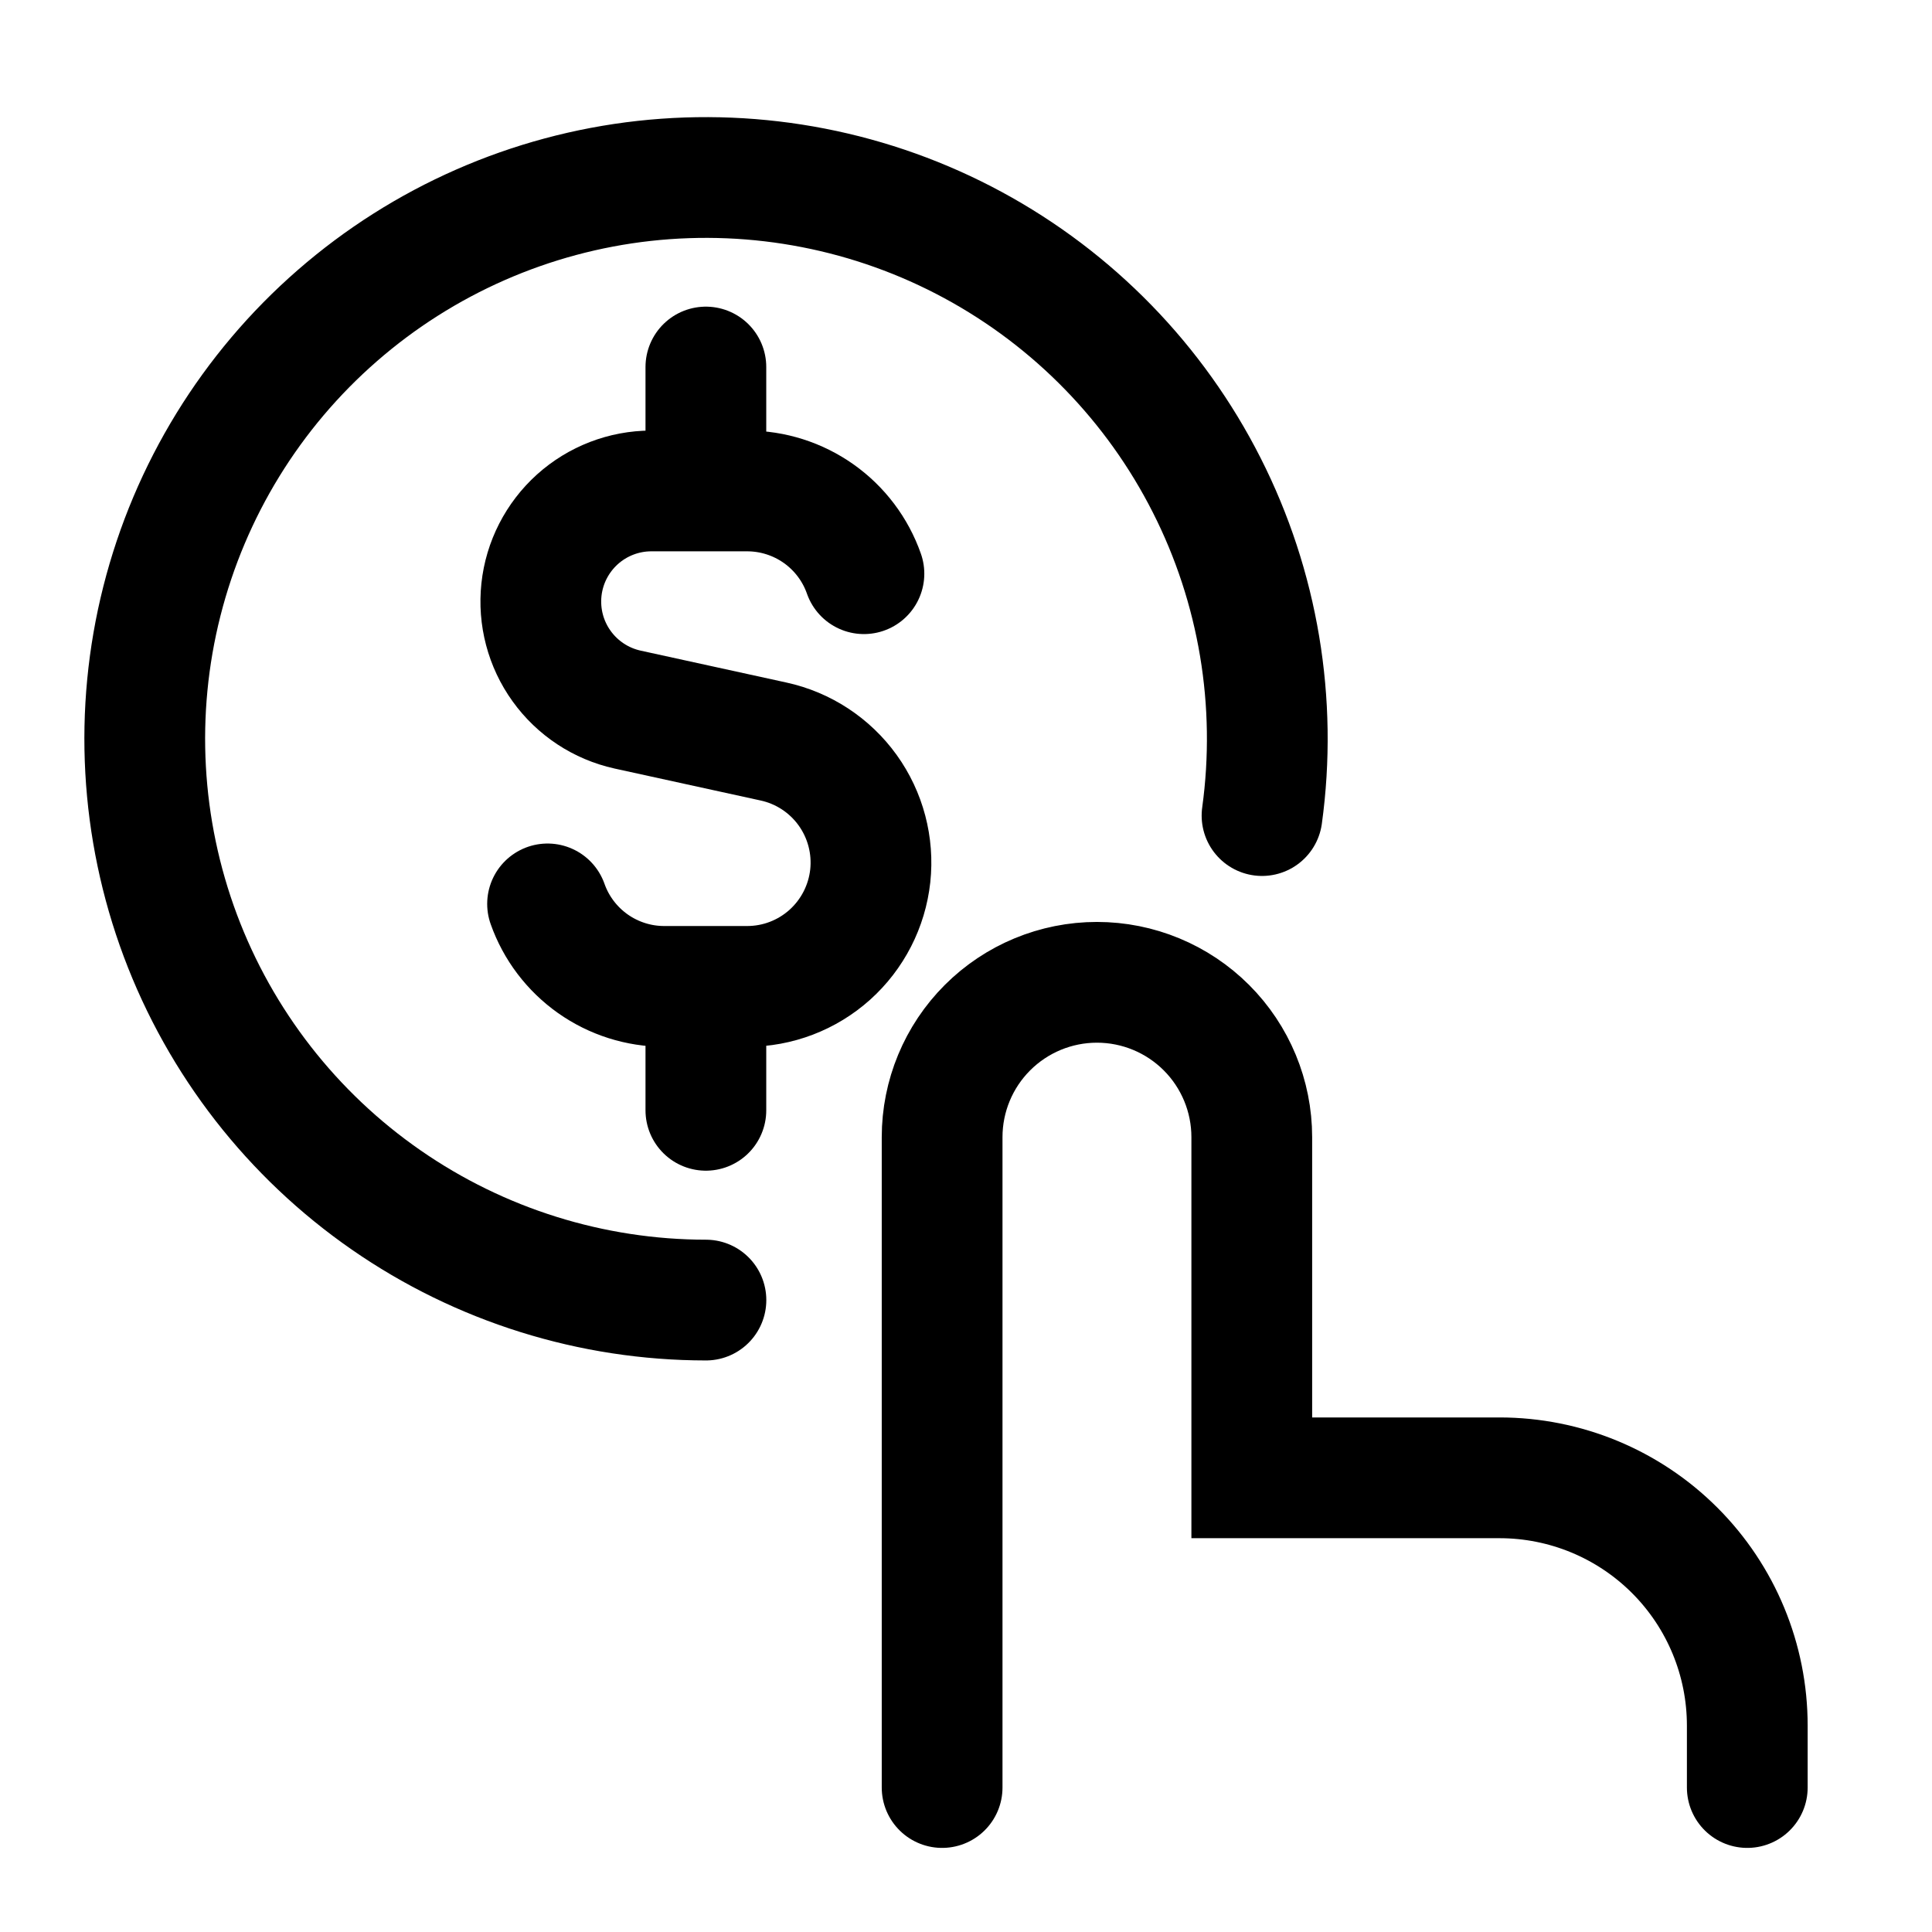
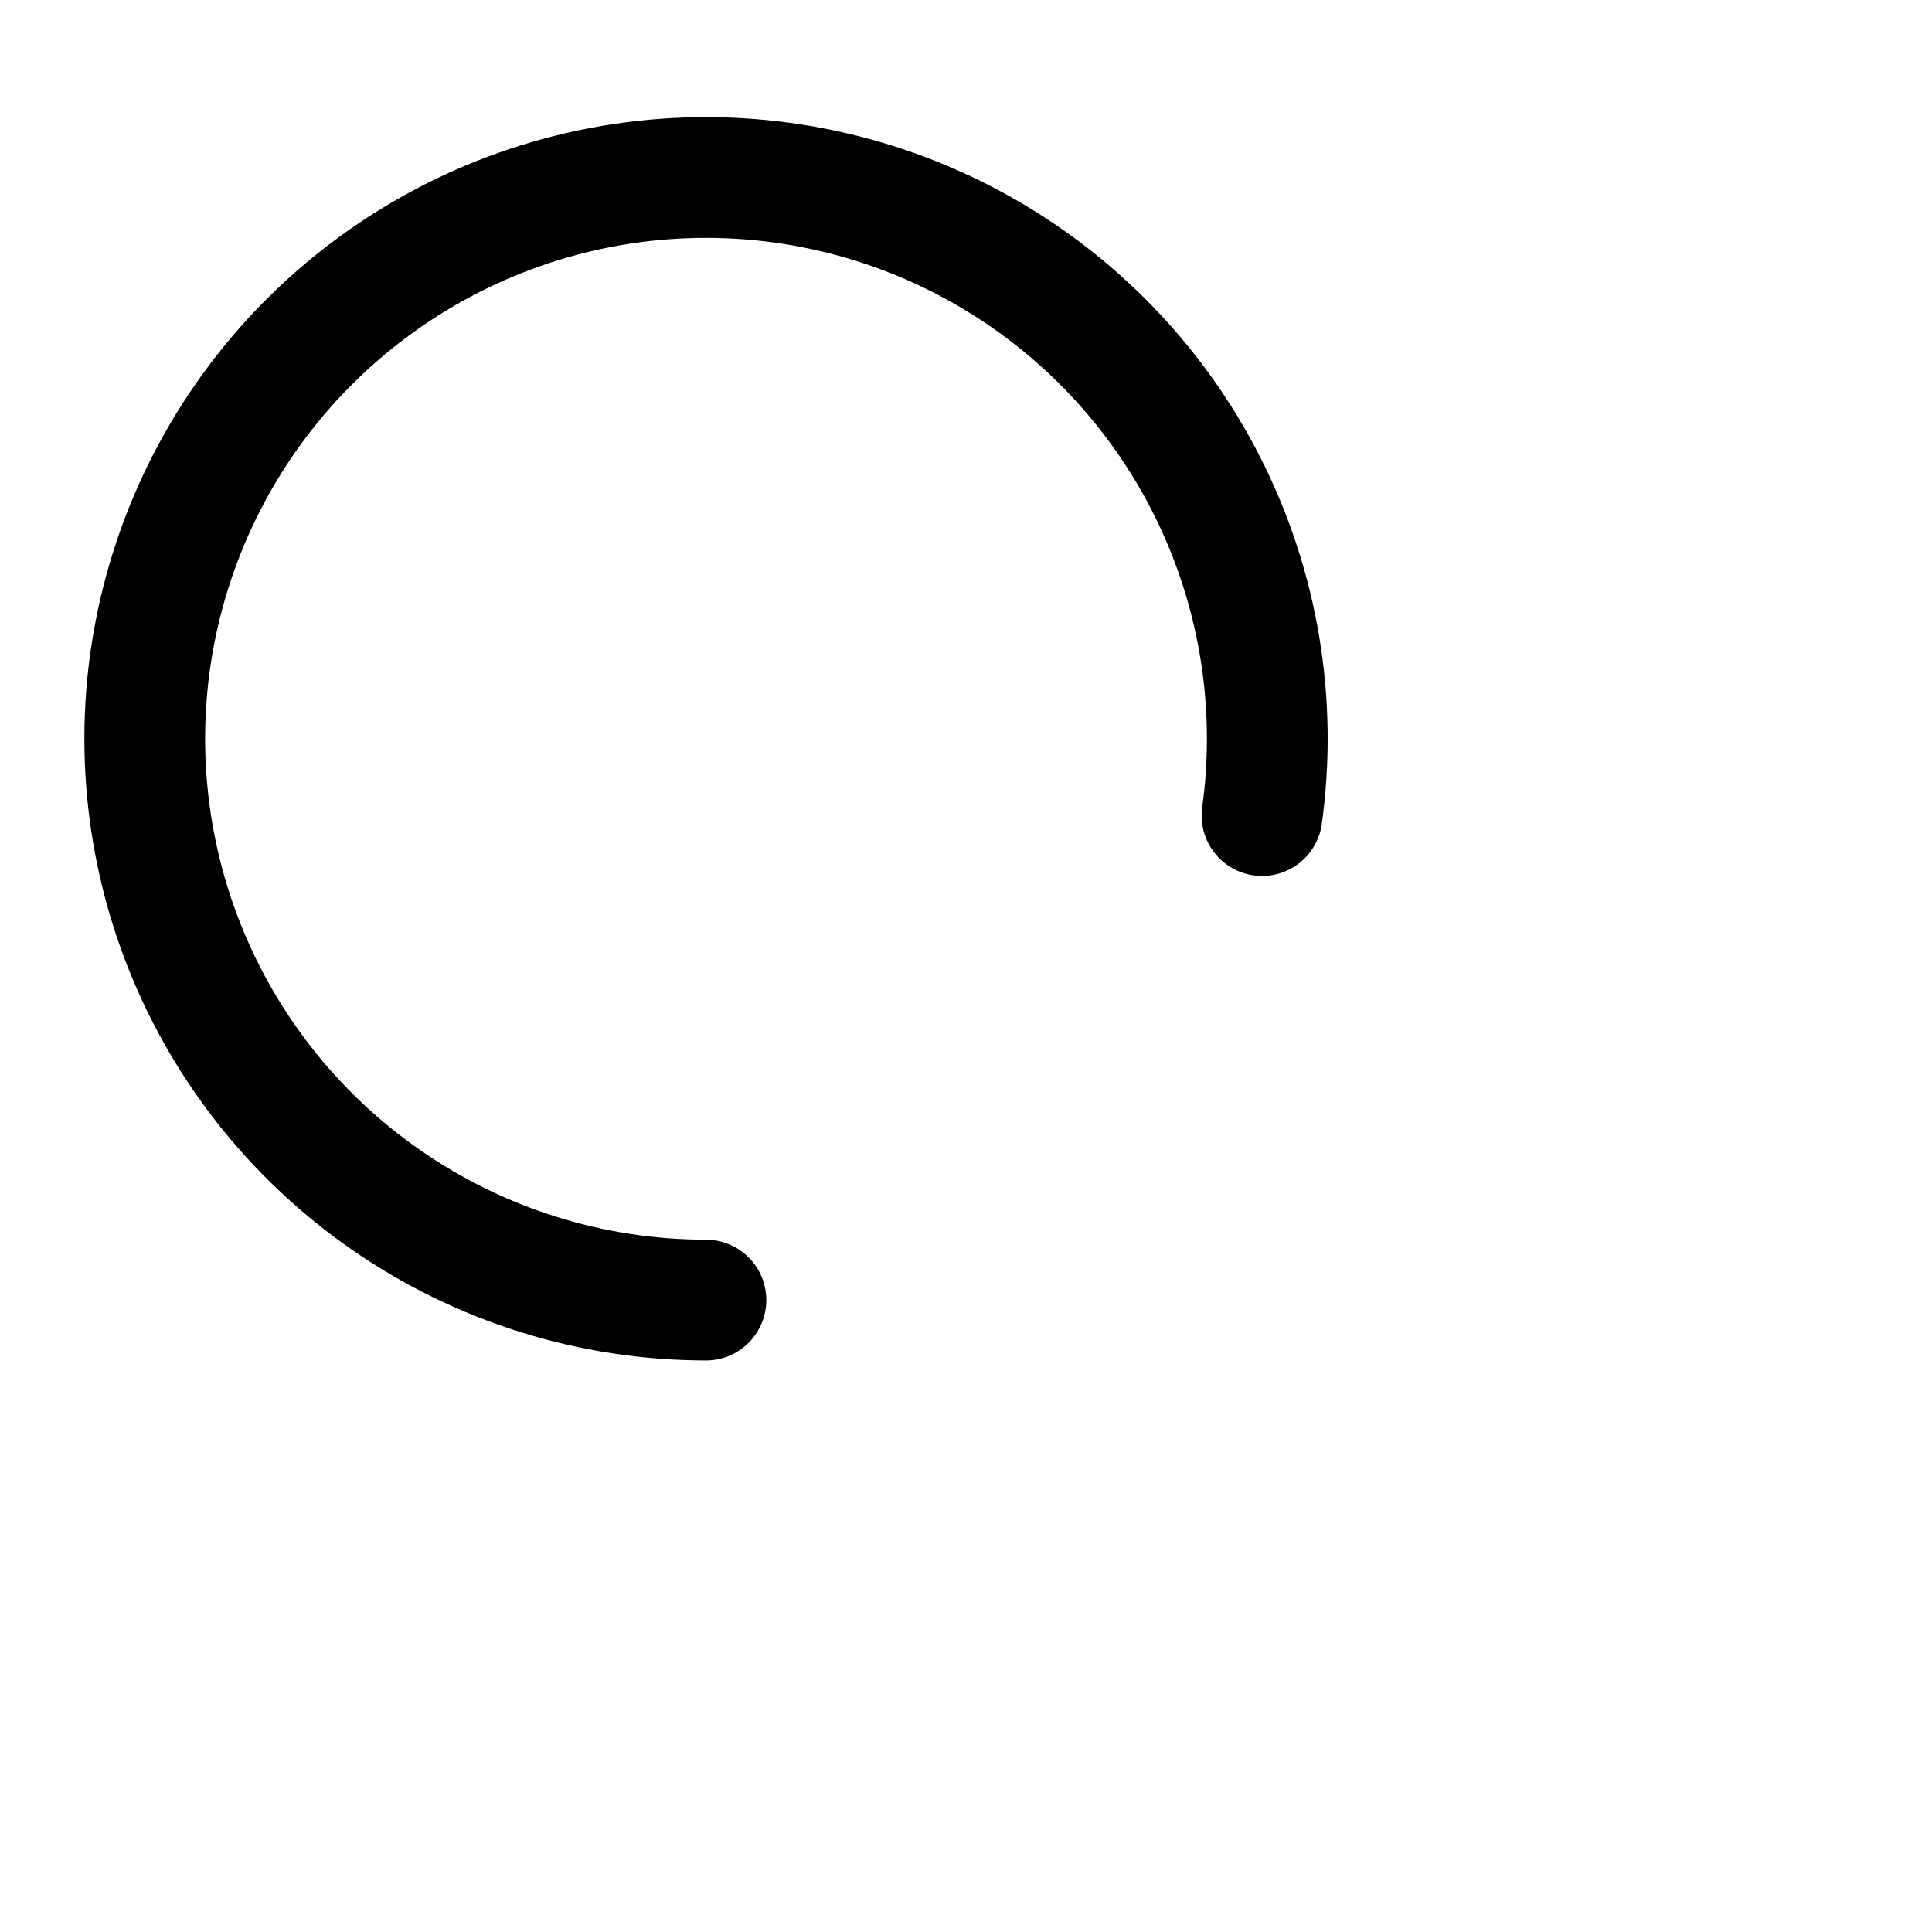
<svg xmlns="http://www.w3.org/2000/svg" fill="none" height="100%" overflow="visible" preserveAspectRatio="none" style="display: block;" viewBox="0 0 36 36" width="100%">
  <g id="streamline:investment-selection">
    <g id="Group">
-       <path d="M16.098 10.69C15.94 10.239 15.645 9.848 15.255 9.572C14.865 9.296 14.399 9.148 13.921 9.148H12.133C11.625 9.149 11.136 9.338 10.759 9.677C10.382 10.017 10.143 10.484 10.089 10.988C10.035 11.493 10.168 12 10.465 12.412C10.761 12.824 11.198 13.112 11.694 13.222L14.413 13.817C14.97 13.938 15.461 14.261 15.794 14.723C16.127 15.186 16.277 15.755 16.216 16.321C16.154 16.887 15.886 17.41 15.462 17.791C15.038 18.171 14.489 18.381 13.919 18.38H12.38C11.902 18.381 11.437 18.233 11.047 17.958C10.657 17.682 10.362 17.293 10.203 16.843M13.153 9.148V6.839M13.153 20.689V18.38M17.555 33.308V21.189C17.555 20.424 17.859 19.69 18.4 19.149C18.941 18.608 19.675 18.304 20.44 18.304C21.205 18.304 21.939 18.608 22.48 19.149C23.021 19.69 23.325 20.424 23.325 21.189V27.537H27.942C29.166 27.537 30.34 28.023 31.206 28.889C32.072 29.755 32.558 30.929 32.558 32.154V33.308" id="Vector" stroke="#11100E" stroke-linecap="round" stroke-width="2.25" style="stroke:#11100E;stroke:color(display-p3 0.067 0.063 0.055);stroke-opacity:1;" />
      <path d="M13.154 24.225C11.025 24.224 8.946 23.574 7.196 22.36C5.446 21.147 4.108 19.428 3.361 17.434C2.615 15.439 2.494 13.264 3.017 11.2C3.54 9.135 4.68 7.28 6.286 5.881C7.891 4.482 9.886 3.606 12.002 3.371C14.119 3.137 16.257 3.553 18.13 4.566C20.003 5.579 21.523 7.14 22.485 9.04C23.448 10.939 23.807 13.088 23.516 15.197" id="Vector_2" stroke="#11100E" stroke-linecap="round" stroke-width="2.25" style="stroke:#11100E;stroke:color(display-p3 0.067 0.063 0.055);stroke-opacity:1;" />
    </g>
  </g>
</svg>